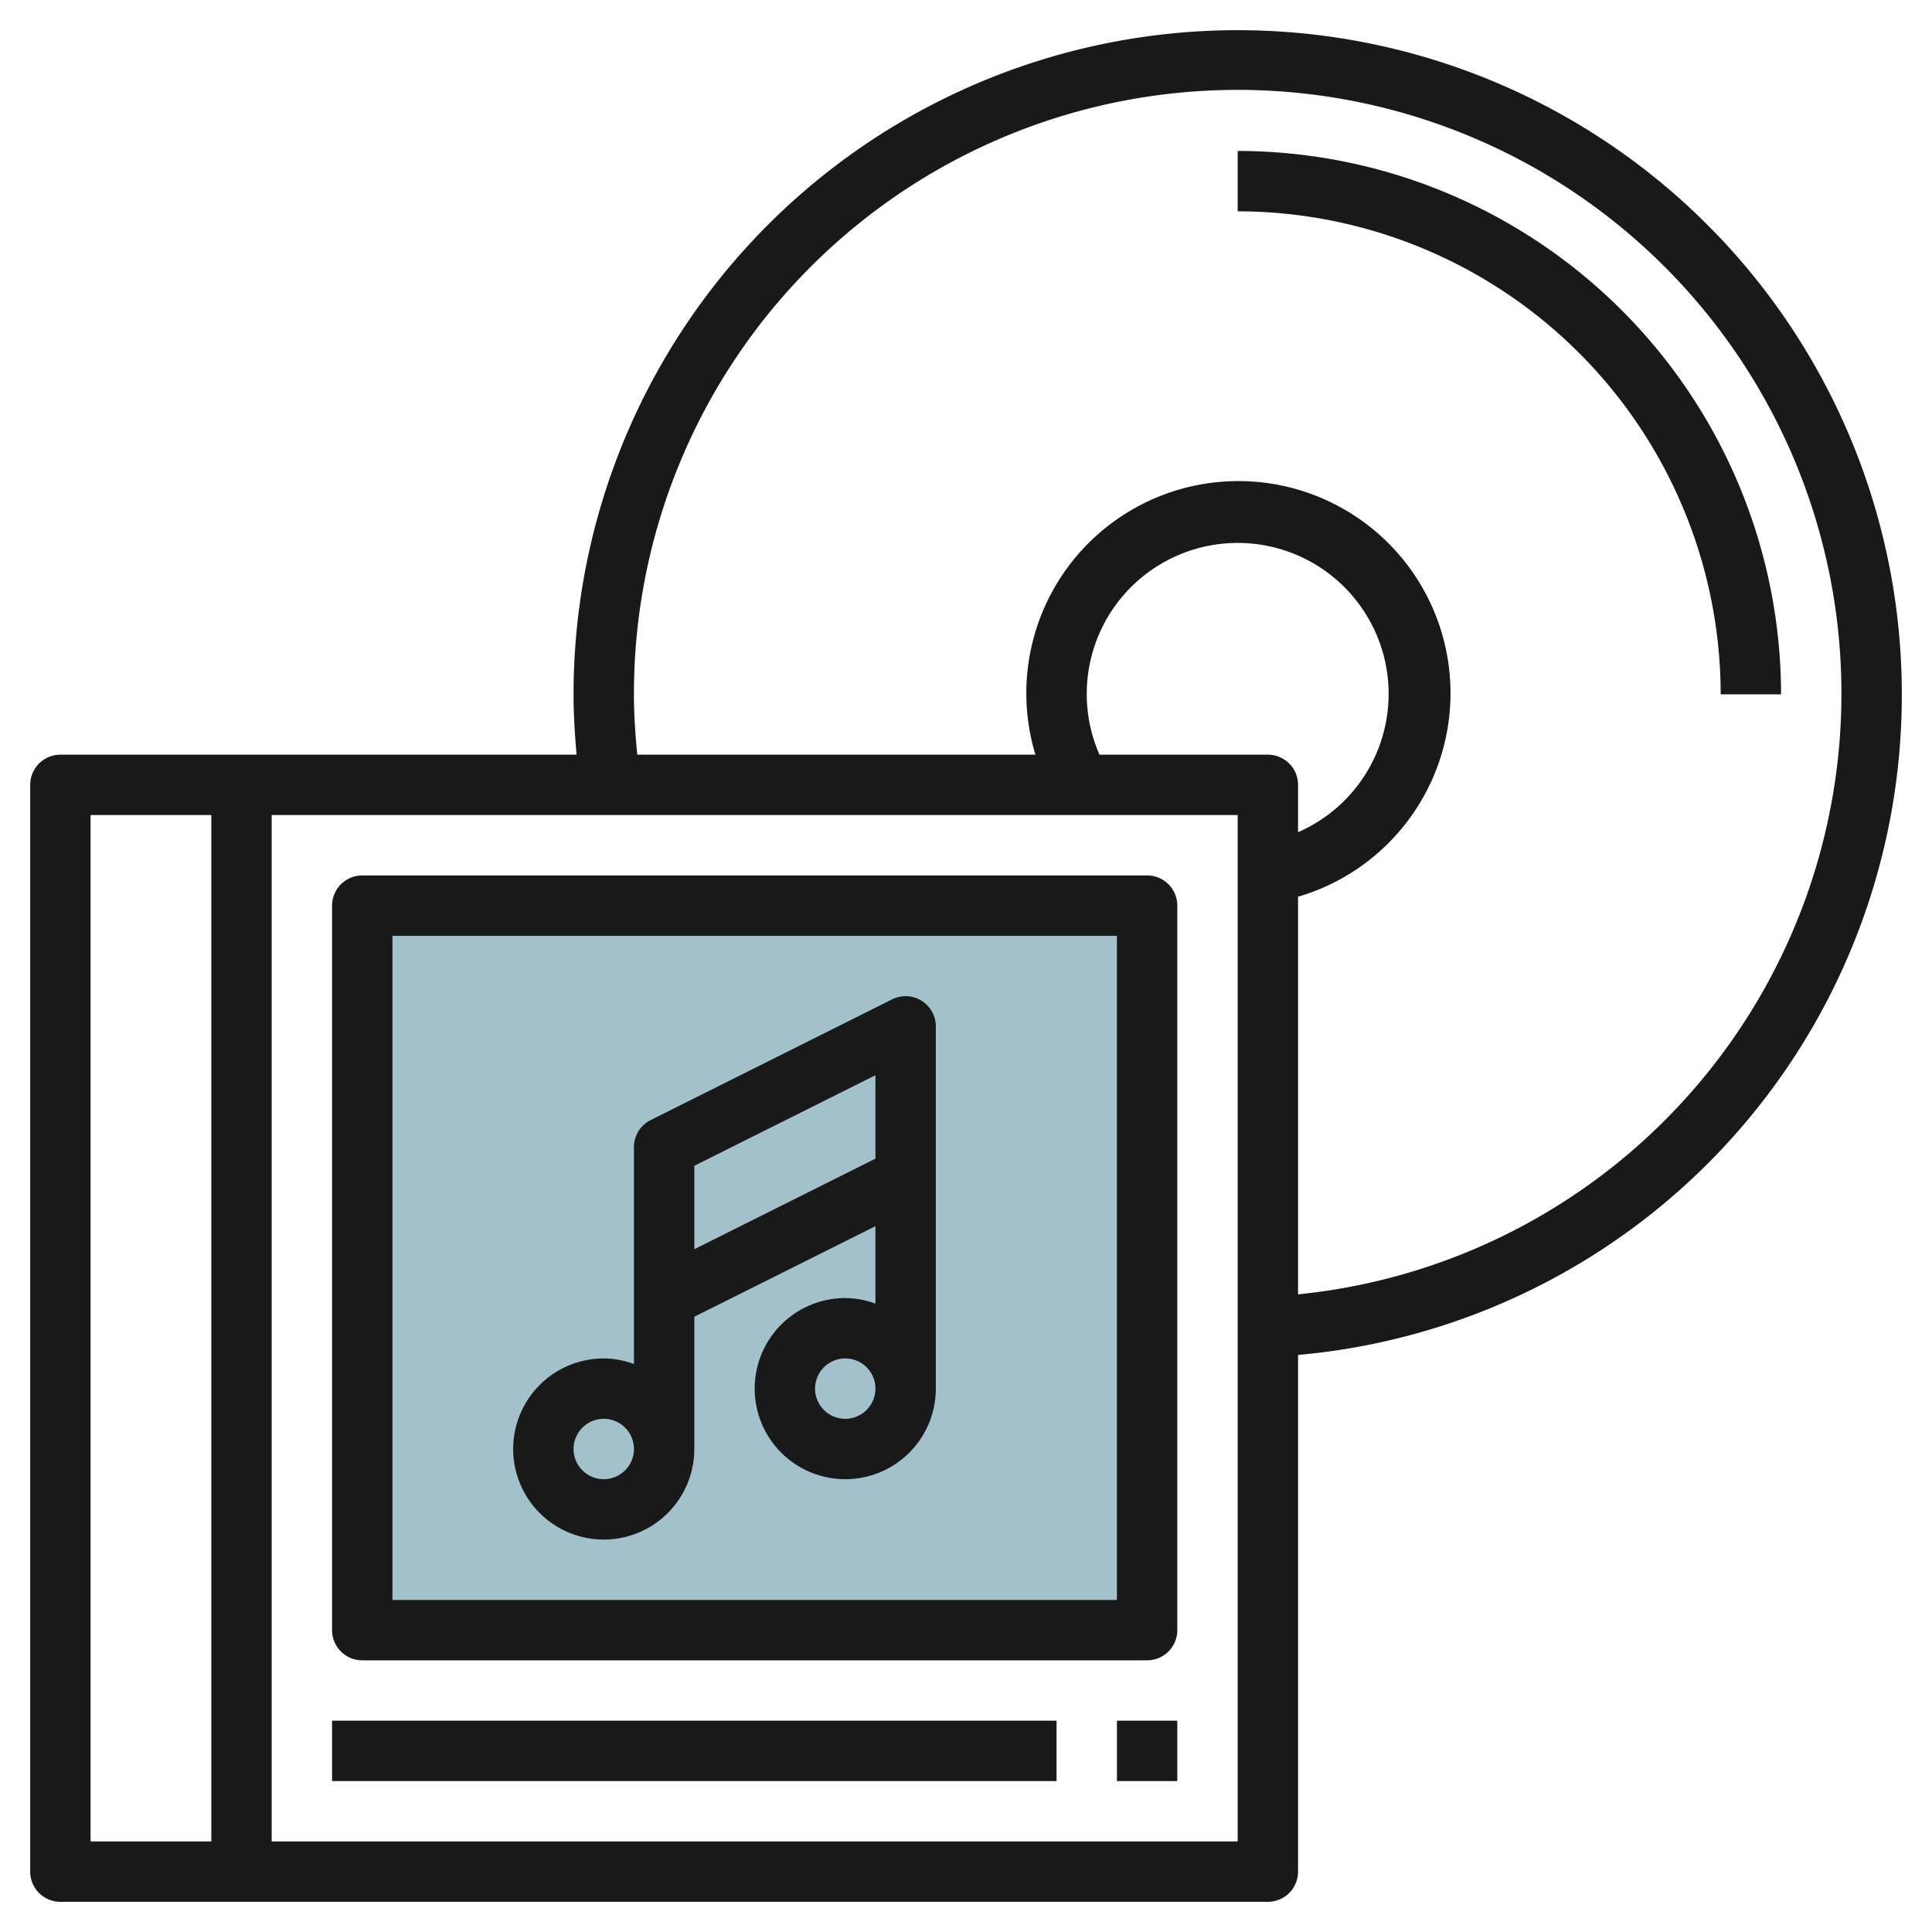
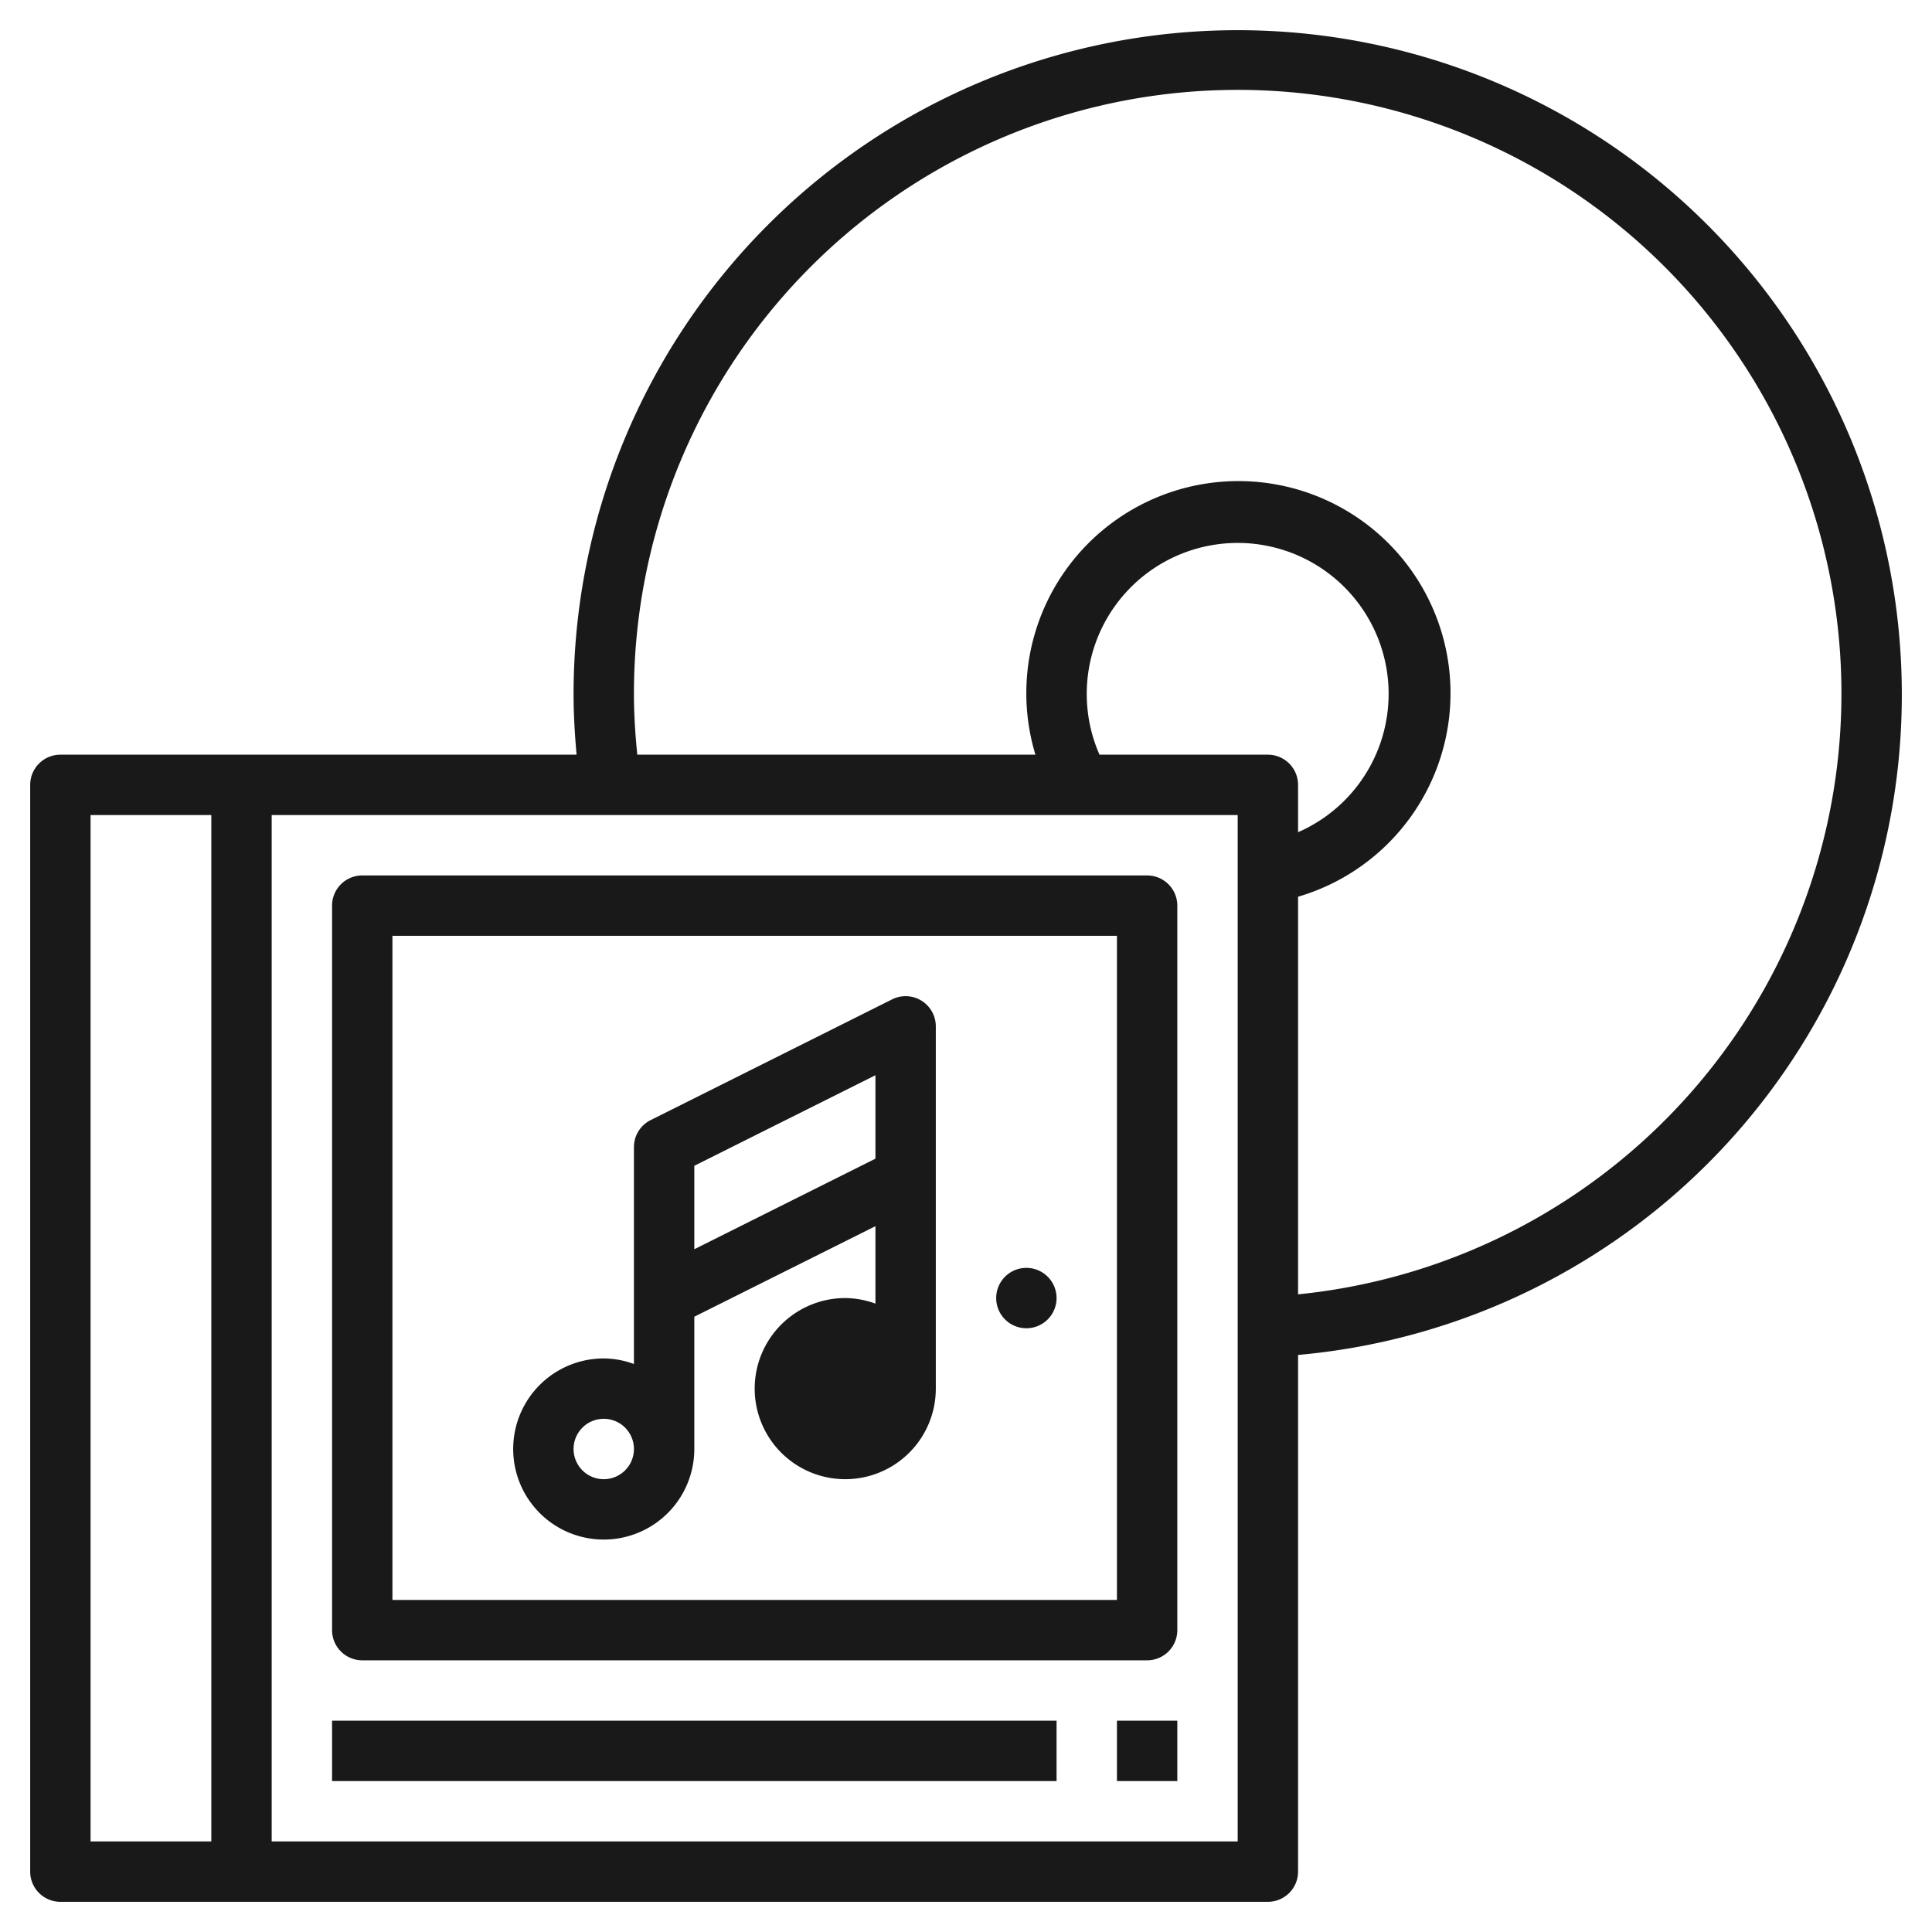
<svg xmlns="http://www.w3.org/2000/svg" height="512" viewBox="0 0 64 64" width="512">
  <g id="Layer_26" data-name="Layer 26">
-     <path d="m12 30h26v24h-26z" fill="#a3c1ca" />
    <g fill="#191919">
-       <path d="m41 5v2a16.019 16.019 0 0 1 16 16h2a18.021 18.021 0 0 0 -18-18z" />
      <path d="m12 55h26a1 1 0 0 0 1-1v-24a1 1 0 0 0 -1-1h-26a1 1 0 0 0 -1 1v24a1 1 0 0 0 1 1zm1-24h24v22h-24z" />
-       <path d="m30.525 33.149a1 1 0 0 0 -.972-.044l-8 4a1 1 0 0 0 -.553.895v7.184a2.966 2.966 0 0 0 -1-.184 3 3 0 1 0 3 3v-4.382l6-3v2.566a2.966 2.966 0 0 0 -1-.184 3 3 0 1 0 3 3v-12a1 1 0 0 0 -.475-.851zm-10.525 15.851a1 1 0 1 1 1-1 1 1 0 0 1 -1 1zm3-7.618v-2.764l6-3v2.764zm5 5.618a1 1 0 1 1 1-1 1 1 0 0 1 -1 1z" />
+       <path d="m30.525 33.149a1 1 0 0 0 -.972-.044l-8 4a1 1 0 0 0 -.553.895v7.184a2.966 2.966 0 0 0 -1-.184 3 3 0 1 0 3 3v-4.382l6-3v2.566a2.966 2.966 0 0 0 -1-.184 3 3 0 1 0 3 3v-12a1 1 0 0 0 -.475-.851zm-10.525 15.851a1 1 0 1 1 1-1 1 1 0 0 1 -1 1zm3-7.618v-2.764l6-3v2.764m5 5.618a1 1 0 1 1 1-1 1 1 0 0 1 -1 1z" />
      <path d="m11 57h24v2h-24z" />
      <path d="m37 57h2v2h-2z" />
      <path d="m63 23a22 22 0 0 0 -44 0c0 .669.041 1.336.1 2h-17.1a1 1 0 0 0 -1 1v36a1 1 0 0 0 1 1h40a1 1 0 0 0 1-1v-17.116a21.943 21.943 0 0 0 20-21.884zm-60 4h4v34h-4zm38 34h-32v-34h32zm-5-38a5 5 0 1 1 7 4.568v-1.568a1 1 0 0 0 -1-1h-5.578a5 5 0 0 1 -.422-2zm7 19.877v-13.172a7.026 7.026 0 1 0 -8.7-4.705h-13.189c-.066-.663-.111-1.331-.111-2a20 20 0 1 1 22 19.877z" />
    </g>
  </g>
</svg>